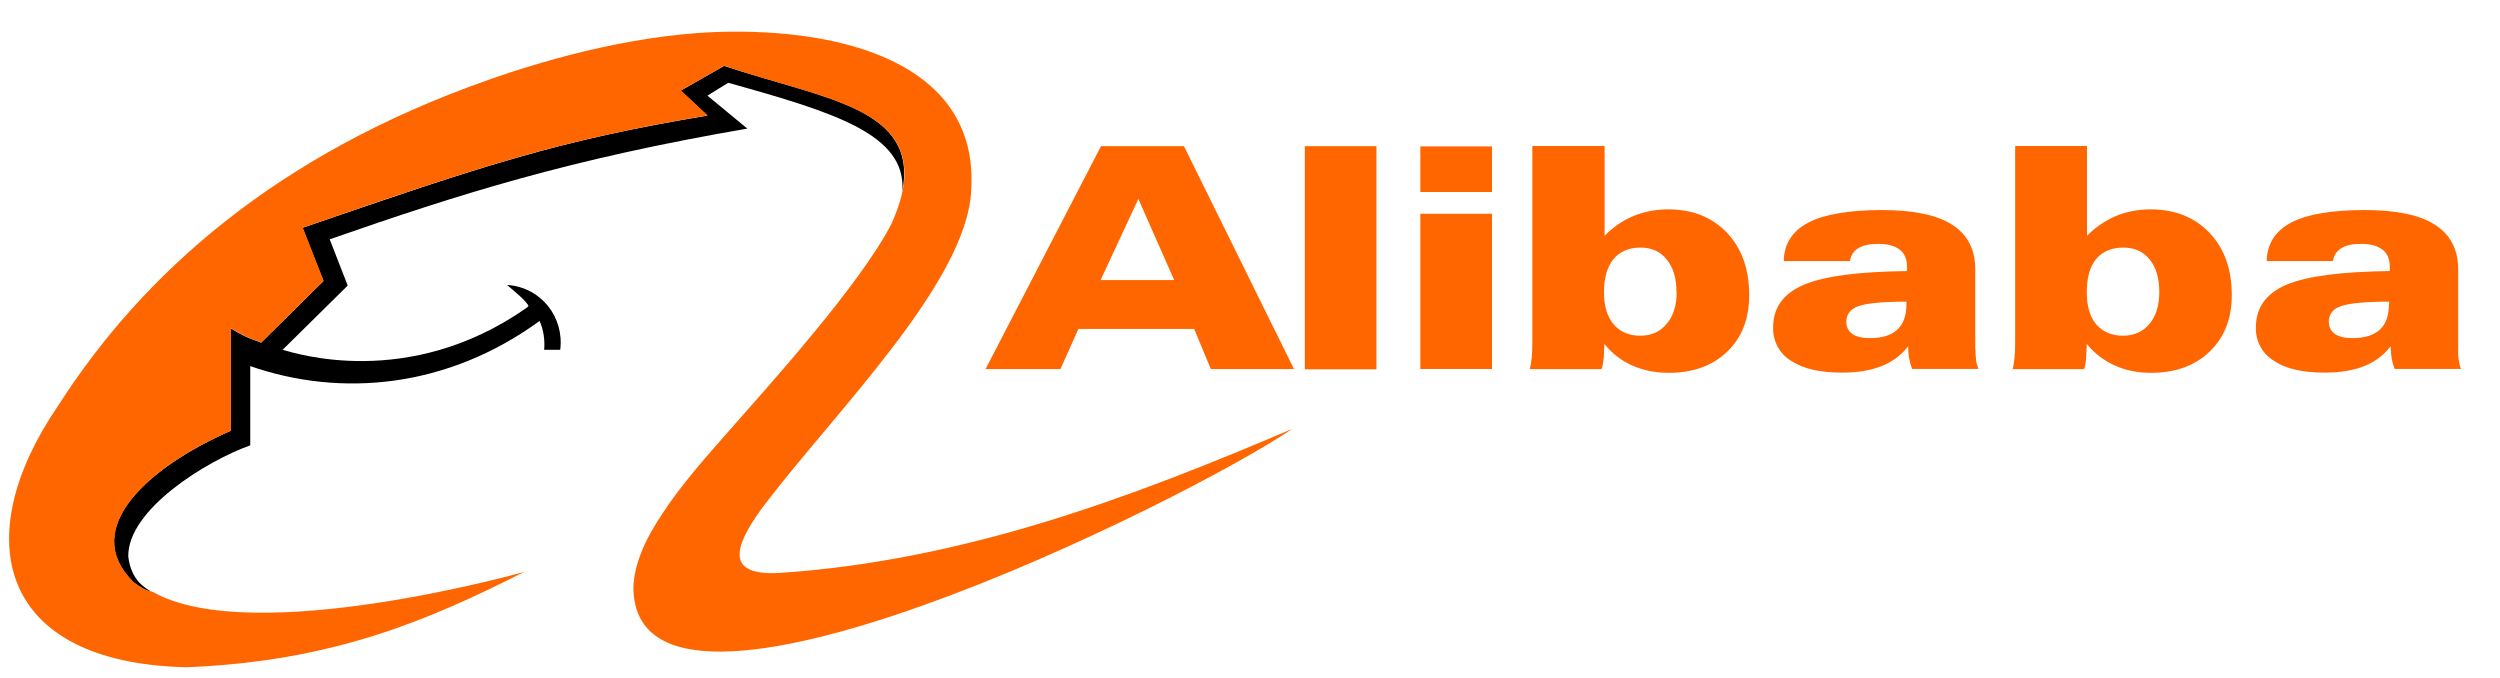
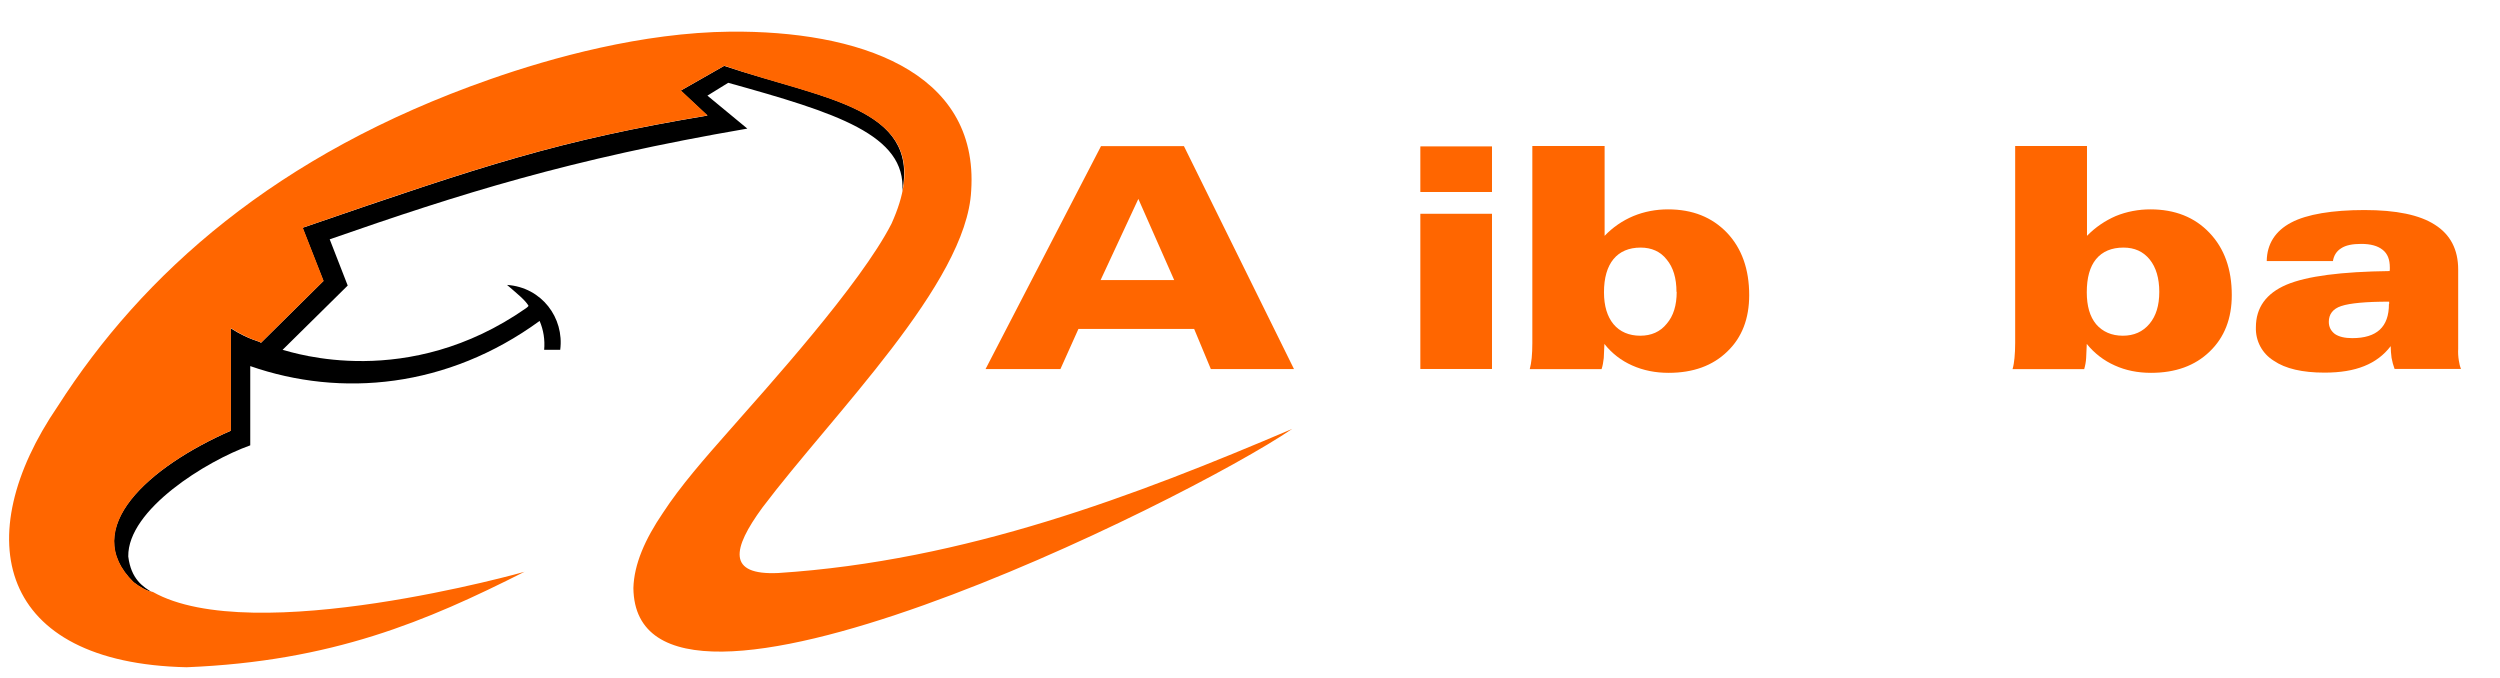
<svg xmlns="http://www.w3.org/2000/svg" width="59" height="16" viewBox="0 0 59 16" fill="none">
  <g clip-path="url(#clip0_24157_96889)">
    <path d="M3.6 13.973C3.477 13.957 3.288 13.85 3.15 13.742C1.853 12.472 3.518 11.012 5.445 10.166V7.748C5.895 8.035 6.141 8.051 6.157 8.092L7.632 6.632L7.14 5.376C11.454 3.891 13.191 3.312 16.695 2.728L16.064 2.139L17.089 1.555C19.446 2.333 21.679 2.538 21.295 4.516C21.392 3.179 19.727 2.661 17.186 1.954L16.695 2.257L17.637 3.035C13.431 3.758 10.854 4.577 7.781 5.648L8.206 6.739L6.669 8.256C6.93 8.322 9.62 9.224 12.417 7.272C12.417 7.272 12.473 7.231 12.473 7.216C12.391 7.077 12.202 6.929 11.966 6.724C12.786 6.78 13.319 7.502 13.221 8.256H12.842C12.863 8.02 12.827 7.789 12.735 7.574C10.562 9.157 8.052 9.388 5.906 8.64V10.51C4.871 10.879 3.011 12.026 3.027 13.133C3.093 13.665 3.37 13.85 3.616 13.993" fill="black" />
    <path d="M12.382 13.492C10.061 14.666 7.832 15.608 4.405 15.747C-0.057 15.649 -0.754 12.688 1.362 9.589C3.36 6.464 6.521 3.636 11.557 1.874C13.017 1.361 15.163 0.767 17.238 0.747C20.209 0.721 23.109 1.648 22.92 4.502C22.812 6.684 19.656 9.773 17.991 11.981C17.279 12.955 17.156 13.58 18.37 13.523C22.776 13.236 26.782 11.705 30.496 10.122C27.986 11.828 14.999 18.257 14.948 13.877C14.964 13.318 15.22 12.729 15.645 12.104C16.055 11.474 16.629 10.818 17.218 10.152C18.104 9.143 20.302 6.72 21.039 5.28C22.279 2.535 19.503 2.401 17.095 1.551L16.07 2.135L16.7 2.724C13.191 3.313 11.46 3.882 7.146 5.373L7.638 6.628L6.162 8.088C6.121 8.047 5.901 8.031 5.45 7.745V10.163C3.524 11.008 1.864 12.468 3.155 13.738C3.294 13.846 3.483 13.959 3.606 13.969C5.963 15.306 12.397 13.492 12.387 13.492" fill="#FF6600" />
    <path d="M25.984 3.449L23.259 8.71H25.026L25.451 7.763H28.182L28.576 8.71H30.538L27.941 3.449H25.984ZM25.974 6.61L26.865 4.694L27.711 6.61H25.974Z" fill="#FF6600" />
-     <path d="M32.484 3.449H30.794V8.716H32.484V3.449Z" fill="#FF6600" />
    <path d="M35.211 5.045H33.52V8.708H35.211V5.045Z" fill="#FF6600" />
    <path d="M35.211 3.455H33.52V4.531H35.211V3.455Z" fill="#FF6600" />
    <path d="M39.365 4.941C39.083 4.941 38.806 4.992 38.545 5.1C38.289 5.208 38.059 5.366 37.869 5.566V3.445H36.163V8.097C36.163 8.23 36.158 8.348 36.148 8.45C36.137 8.553 36.122 8.64 36.102 8.712H37.797C37.823 8.635 37.838 8.548 37.849 8.45L37.864 8.117C38.038 8.338 38.263 8.512 38.52 8.625C38.781 8.742 39.068 8.799 39.38 8.799C39.959 8.799 40.42 8.63 40.763 8.297C41.112 7.964 41.281 7.518 41.281 6.965C41.281 6.355 41.107 5.863 40.758 5.494C40.405 5.126 39.944 4.941 39.365 4.941ZM39.334 7.641C39.181 7.831 38.97 7.923 38.709 7.923C38.448 7.923 38.228 7.831 38.079 7.651C37.931 7.472 37.854 7.221 37.854 6.898C37.854 6.555 37.931 6.294 38.079 6.114C38.228 5.935 38.443 5.843 38.719 5.843C38.975 5.843 39.186 5.935 39.334 6.125C39.488 6.309 39.565 6.565 39.565 6.888H39.57C39.57 7.206 39.493 7.457 39.334 7.641Z" fill="#FF6600" />
-     <path d="M46.616 8.231V6.361C46.616 5.889 46.436 5.536 46.073 5.305C45.709 5.07 45.151 4.957 44.408 4.957C43.665 4.957 43.05 5.054 42.676 5.254C42.302 5.449 42.102 5.756 42.097 6.161H43.66C43.675 6.033 43.747 5.92 43.854 5.859C43.967 5.787 44.126 5.756 44.326 5.756C44.556 5.756 44.72 5.802 44.838 5.895C44.956 5.987 45.007 6.125 45.007 6.315C45.007 6.33 45.007 6.345 45.007 6.356C45.007 6.376 45.002 6.391 45.002 6.397C43.865 6.412 43.055 6.514 42.574 6.719C42.087 6.924 41.846 7.262 41.846 7.723C41.836 8.046 41.995 8.348 42.266 8.512C42.548 8.702 42.948 8.794 43.47 8.794C43.839 8.794 44.146 8.743 44.403 8.64C44.664 8.538 44.874 8.379 45.033 8.169C45.033 8.261 45.038 8.354 45.053 8.446C45.069 8.533 45.094 8.625 45.125 8.707H46.693C46.667 8.646 46.646 8.579 46.636 8.512C46.626 8.415 46.621 8.323 46.621 8.231H46.616ZM44.992 7.175C44.992 7.447 44.92 7.647 44.776 7.78C44.633 7.913 44.418 7.98 44.126 7.98C43.952 7.98 43.813 7.949 43.716 7.882C43.619 7.811 43.573 7.718 43.573 7.595C43.573 7.421 43.67 7.288 43.87 7.221C44.069 7.155 44.444 7.119 44.992 7.119V7.175Z" fill="#FF6600" />
    <path d="M50.749 4.941C50.472 4.941 50.191 4.992 49.929 5.1C49.684 5.208 49.458 5.356 49.253 5.566V3.445H47.558V8.097C47.558 8.23 47.552 8.348 47.542 8.45C47.532 8.538 47.522 8.625 47.496 8.712H49.187C49.212 8.625 49.228 8.538 49.233 8.45L49.248 8.117C49.427 8.338 49.653 8.512 49.909 8.625C50.165 8.742 50.452 8.799 50.764 8.799C51.343 8.799 51.804 8.63 52.148 8.297C52.496 7.964 52.67 7.518 52.67 6.965C52.67 6.355 52.496 5.863 52.143 5.494C51.794 5.126 51.328 4.941 50.749 4.941ZM50.729 7.641C50.57 7.831 50.36 7.923 50.099 7.923C49.837 7.923 49.622 7.831 49.468 7.651C49.32 7.472 49.248 7.221 49.248 6.898C49.248 6.555 49.32 6.294 49.468 6.114C49.617 5.935 49.832 5.843 50.114 5.843C50.375 5.843 50.58 5.935 50.734 6.125C50.882 6.309 50.959 6.565 50.959 6.888C50.959 7.211 50.882 7.457 50.729 7.641Z" fill="#FF6600" />
    <path d="M58.029 8.512C58.013 8.415 58.008 8.323 58.013 8.231V6.361C58.013 5.889 57.829 5.536 57.465 5.305C57.102 5.07 56.548 4.957 55.8 4.957C55.052 4.957 54.443 5.054 54.069 5.254C53.7 5.449 53.5 5.756 53.495 6.161H55.057C55.078 6.028 55.145 5.925 55.252 5.859C55.36 5.787 55.519 5.756 55.723 5.756C55.949 5.756 56.113 5.802 56.23 5.895C56.348 5.987 56.4 6.125 56.4 6.315V6.356C56.4 6.356 56.395 6.391 56.395 6.397C55.257 6.412 54.448 6.514 53.961 6.719C53.48 6.924 53.239 7.262 53.239 7.723C53.228 8.046 53.387 8.343 53.659 8.512C53.935 8.702 54.34 8.794 54.858 8.794C55.232 8.794 55.539 8.743 55.795 8.64C56.051 8.538 56.261 8.379 56.42 8.169C56.42 8.261 56.43 8.354 56.441 8.446C56.456 8.533 56.482 8.625 56.512 8.707H58.08C58.054 8.646 58.039 8.579 58.029 8.512ZM56.379 7.175C56.379 7.447 56.307 7.647 56.164 7.78C56.02 7.913 55.805 7.98 55.513 7.98C55.339 7.98 55.201 7.949 55.103 7.882C55.011 7.811 54.96 7.718 54.96 7.595C54.96 7.421 55.052 7.288 55.257 7.221C55.462 7.155 55.836 7.119 56.384 7.119V7.175H56.379Z" fill="#FF6600" />
  </g>
  <defs>
    <clipPath id="clip0_24157_96889">
      <rect width="57.864" height="15" fill="white" transform="translate(0.213 0.75)" />
    </clipPath>
  </defs>
</svg>